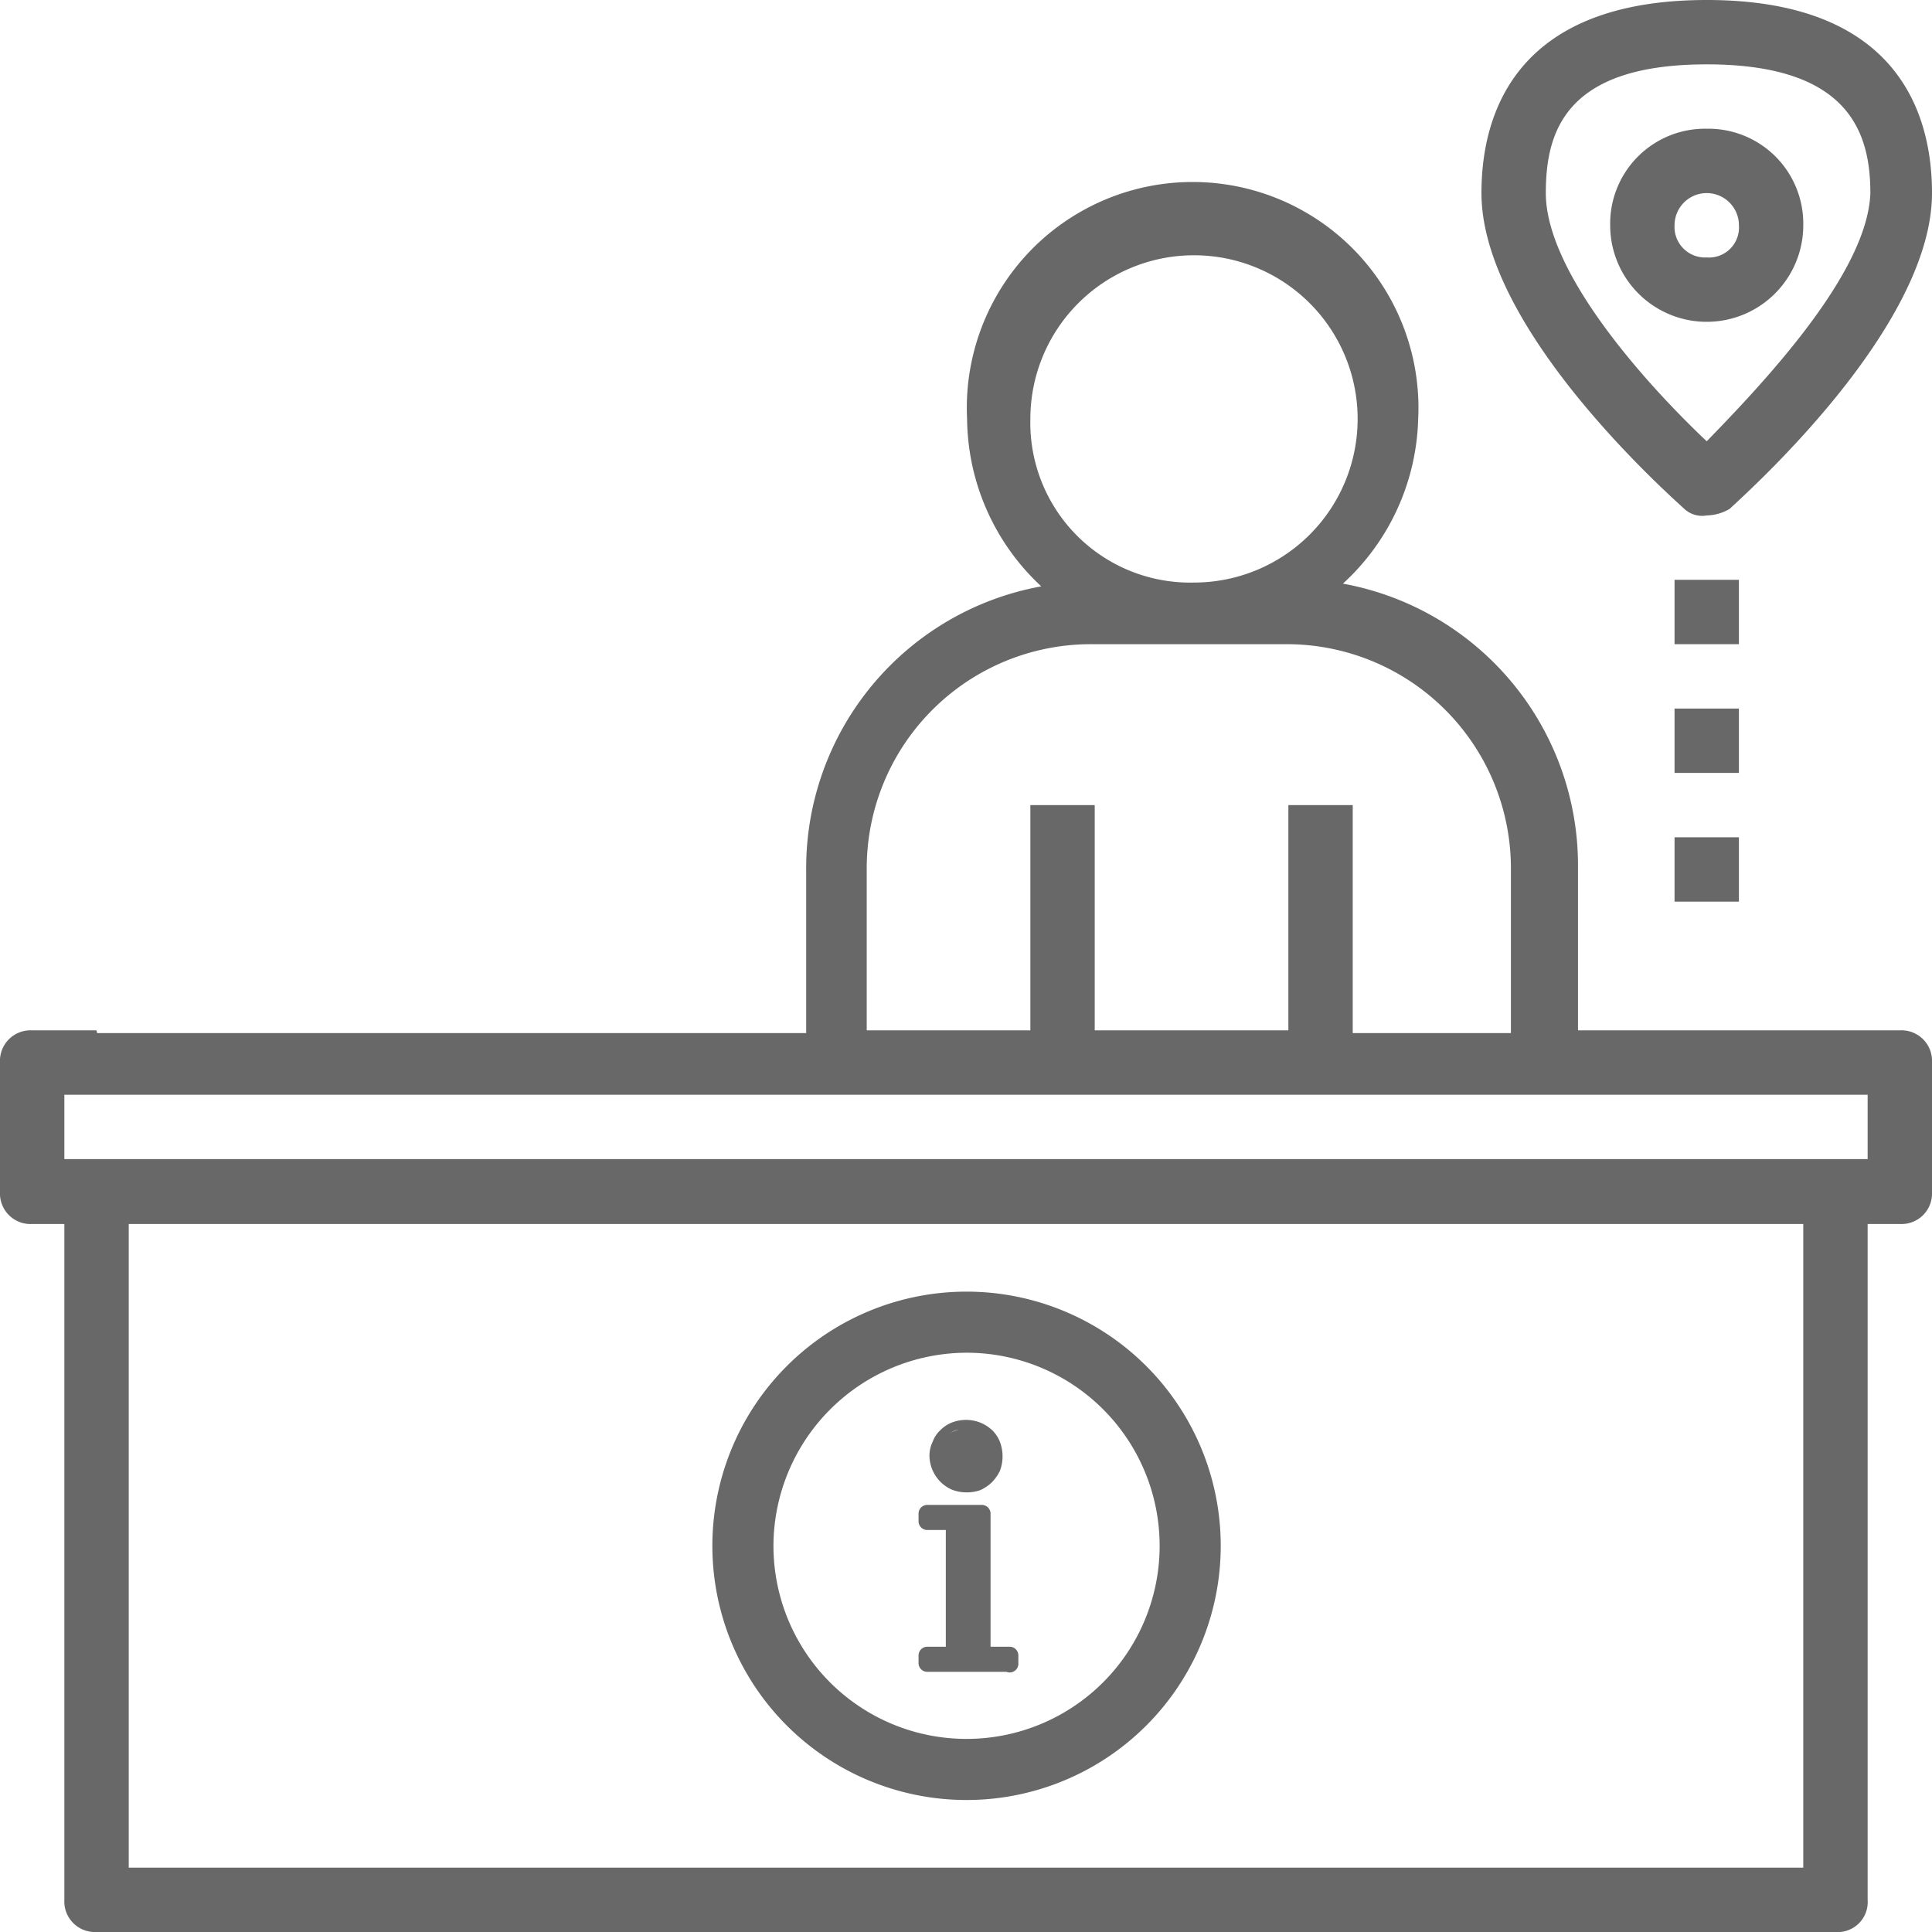
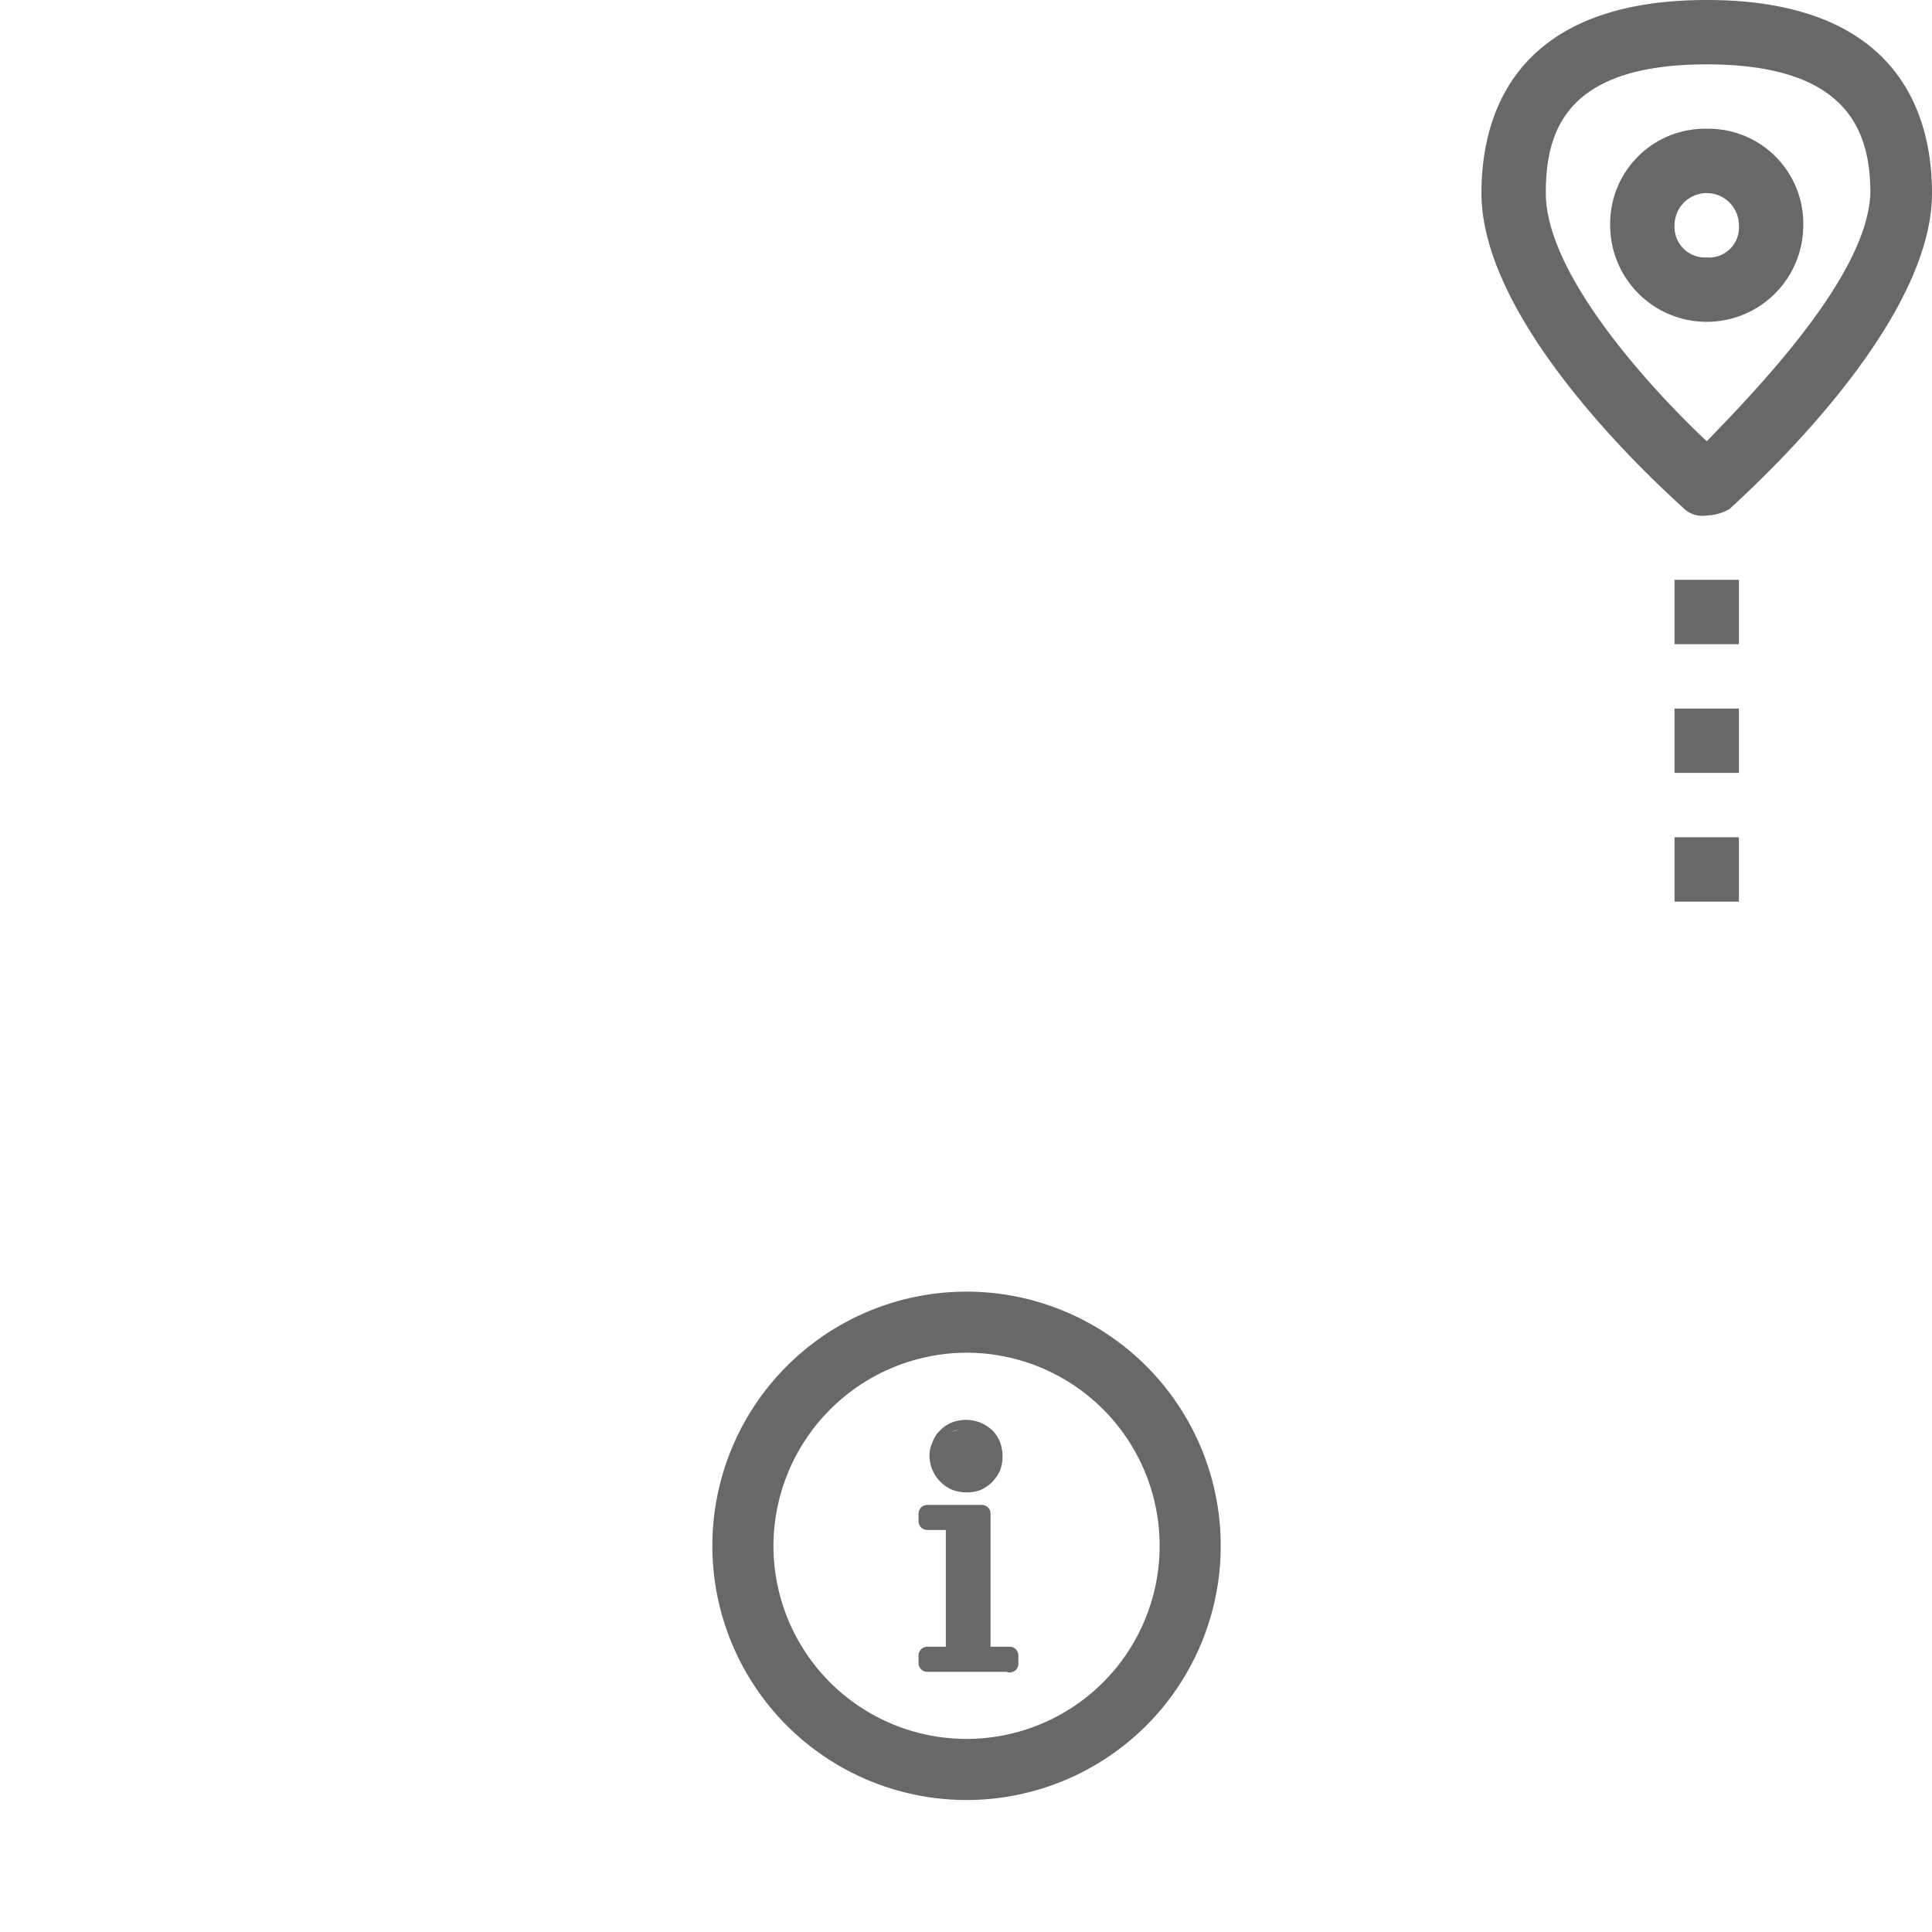
<svg xmlns="http://www.w3.org/2000/svg" id="Capa_1" data-name="Capa 1" viewBox="0 0 35.42 35.42">
  <defs>
    <style>.cls-1{fill:#686868;}</style>
  </defs>
  <title>features</title>
-   <path class="cls-1" d="M1.77,18.89H.59a.56.56,0,0,0-.59.59v2.37a.56.56,0,0,0,.59.59h.59V34.83a.56.56,0,0,0,.59.59H33.65a.55.55,0,0,0,.59-.59V22.44h.59a.56.56,0,0,0,.59-.59V19.48a.56.56,0,0,0-.59-.59h-5.9v-3a5.25,5.25,0,0,0-4.31-5.19A4.24,4.24,0,0,0,26,7.68a4.14,4.14,0,1,0-8.27,0,4.24,4.24,0,0,0,1.36,3.07,5.25,5.25,0,0,0-4.31,5.19v3h-13ZM33.06,34.24H2.36V22.44h30.7ZM18.89,7.68a3,3,0,1,1,3,3A2.93,2.93,0,0,1,18.89,7.68Zm-3,8.26a4.11,4.11,0,0,1,4.13-4.13h3.55a4.11,4.11,0,0,1,4.13,4.13v3H24.8V14.76H23.62v4.13H20.07V14.76H18.89v4.13h-3ZM1.18,20.07H34.24v1.18H1.18Z" />
  <path class="cls-1" d="M35.42,3.54C35.42,2,34.72,0,31.29,0s-4.13,2-4.13,3.54C27.16,6,30.52,9,30.88,9.33a.48.48,0,0,0,.41.12.87.87,0,0,0,.42-.12C32.06,9,35.42,6,35.42,3.54ZM31.29,8.09c-1.06-1-2.95-3.07-2.95-4.55,0-1.12.35-2.36,2.95-2.36s3,1.24,3,2.36C34.24,5,32.35,7,31.29,8.09Z" />
  <path class="cls-1" d="M31.29,2.36a1.74,1.74,0,0,0-1.77,1.77,1.77,1.77,0,0,0,3.54,0A1.74,1.74,0,0,0,31.29,2.36Zm0,2.36a.56.56,0,0,1-.59-.59.59.59,0,0,1,1.18,0A.55.55,0,0,1,31.29,4.72Z" />
  <rect class="cls-1" x="30.7" y="10.63" width="1.18" height="1.18" />
  <rect class="cls-1" x="30.7" y="12.99" width="1.18" height="1.18" />
  <rect class="cls-1" x="30.7" y="15.35" width="1.18" height="1.18" />
  <path class="cls-1" d="M17.71,24.8a3.54,3.54,0,1,1-3.53,3.54,3.55,3.55,0,0,1,3.53-3.54m0-1.12a4.66,4.66,0,1,0,4.67,4.66,4.66,4.66,0,0,0-4.67-4.66Z" />
  <path class="cls-1" d="M18.08,30.29h.37a.07.07,0,0,1,.07.06v.14a.07.07,0,0,1-.07.07H17a.07.07,0,0,1-.07-.07v-.14a.07.07,0,0,1,.07-.06h.37a.07.07,0,0,0,.07-.07V28a.07.07,0,0,0-.07-.07H17a.07.07,0,0,1-.07-.06v-.14a.07.07,0,0,1,.07-.07h1a.07.07,0,0,1,.07.07v2.47A.07.07,0,0,0,18.08,30.29Zm-.37-3a.78.78,0,0,1-.22,0,.57.57,0,0,1-.18-.12.36.36,0,0,1-.12-.18.56.56,0,0,1-.05-.23.59.59,0,0,1,.05-.23.94.94,0,0,1,.12-.18.42.42,0,0,1,.18-.11.54.54,0,0,1,.22-.05.85.85,0,0,1,.23,0,.55.55,0,0,1,.3.3.56.56,0,0,1,0,.23.59.59,0,0,1,0,.23.57.57,0,0,1-.12.18.42.42,0,0,1-.18.11A.59.59,0,0,1,17.71,27.26Z" />
  <path class="cls-1" d="M18.45,30.65H17a.16.16,0,0,1-.16-.16v-.14a.16.16,0,0,1,.16-.16h.34V28.05H17a.16.16,0,0,1-.16-.16v-.14a.16.16,0,0,1,.16-.16h1a.16.16,0,0,1,.16.16v2.44h.34a.16.16,0,0,1,.17.16v.14A.16.16,0,0,1,18.45,30.65ZM17,30.46h1.42v-.07h-.34a.17.17,0,0,1-.16-.17V27.78H17v.08h.34a.17.17,0,0,1,.17.16v2.2a.18.18,0,0,1-.17.17H17Zm.71-3.1a.75.75,0,0,1-.26-.05.69.69,0,0,1-.41-.62.58.58,0,0,1,.06-.26.52.52,0,0,1,.14-.21.6.6,0,0,1,.21-.14.72.72,0,0,1,.52,0,.74.74,0,0,1,.22.14.6.6,0,0,1,.14.21.75.75,0,0,1,0,.54.8.8,0,0,1-.15.21.77.77,0,0,1-.21.14A.75.75,0,0,1,17.71,27.36Zm0-1.14a.37.37,0,0,0-.18,0,.38.38,0,0,0-.15.09.65.65,0,0,0-.1.15.41.41,0,0,0,0,.19.38.38,0,0,0,0,.19.38.38,0,0,0,.09.15l.15.1a.58.58,0,0,0,.19,0,.41.41,0,0,0,.19,0,.38.38,0,0,0,.15-.09.56.56,0,0,0,.1-.15.58.58,0,0,0,0-.19.54.54,0,0,0,0-.19.4.4,0,0,0-.1-.15.56.56,0,0,0-.15-.1A.58.58,0,0,0,17.71,26.22Z" />
</svg>